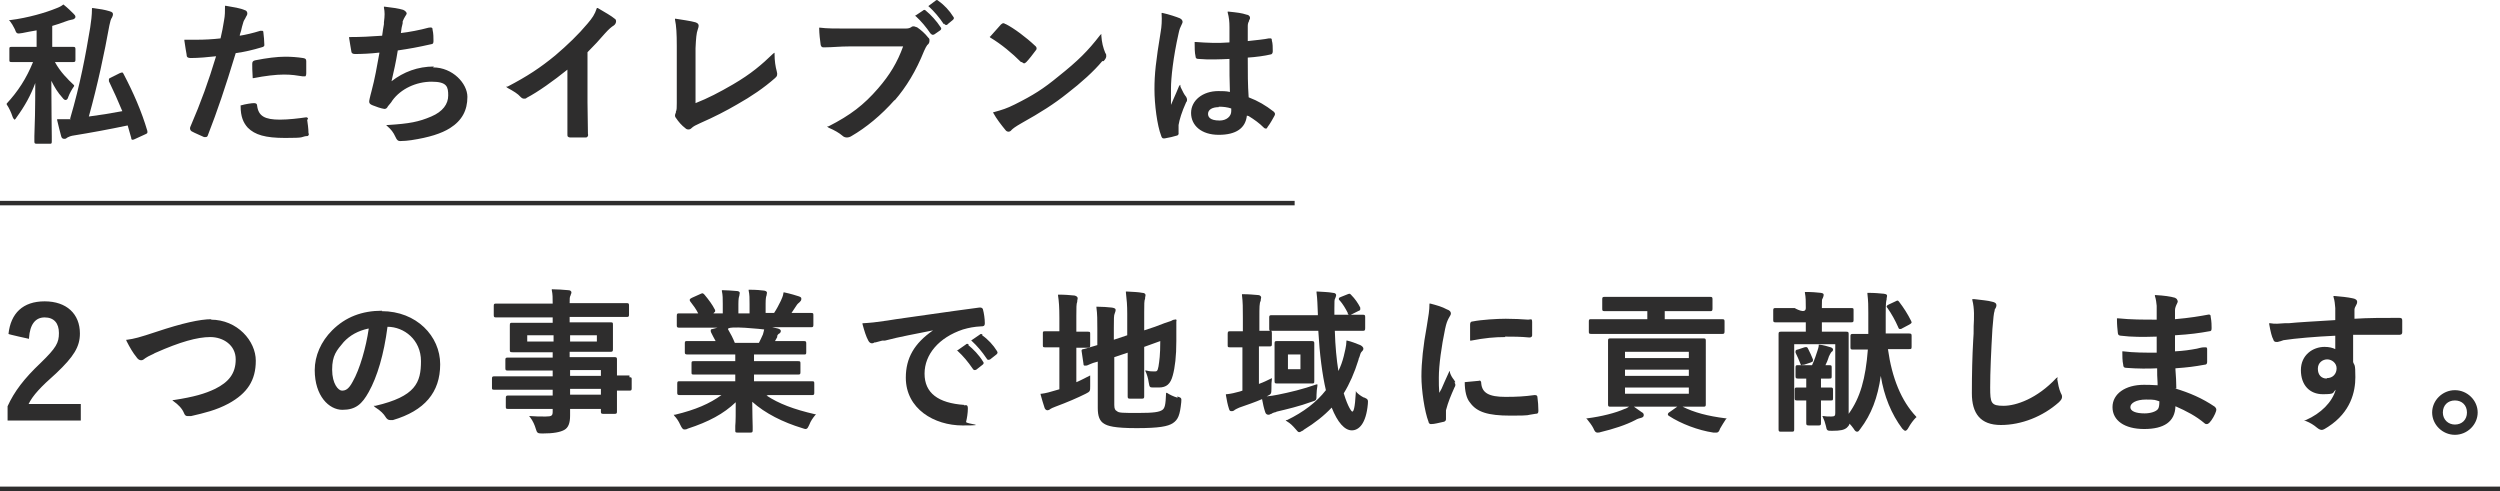
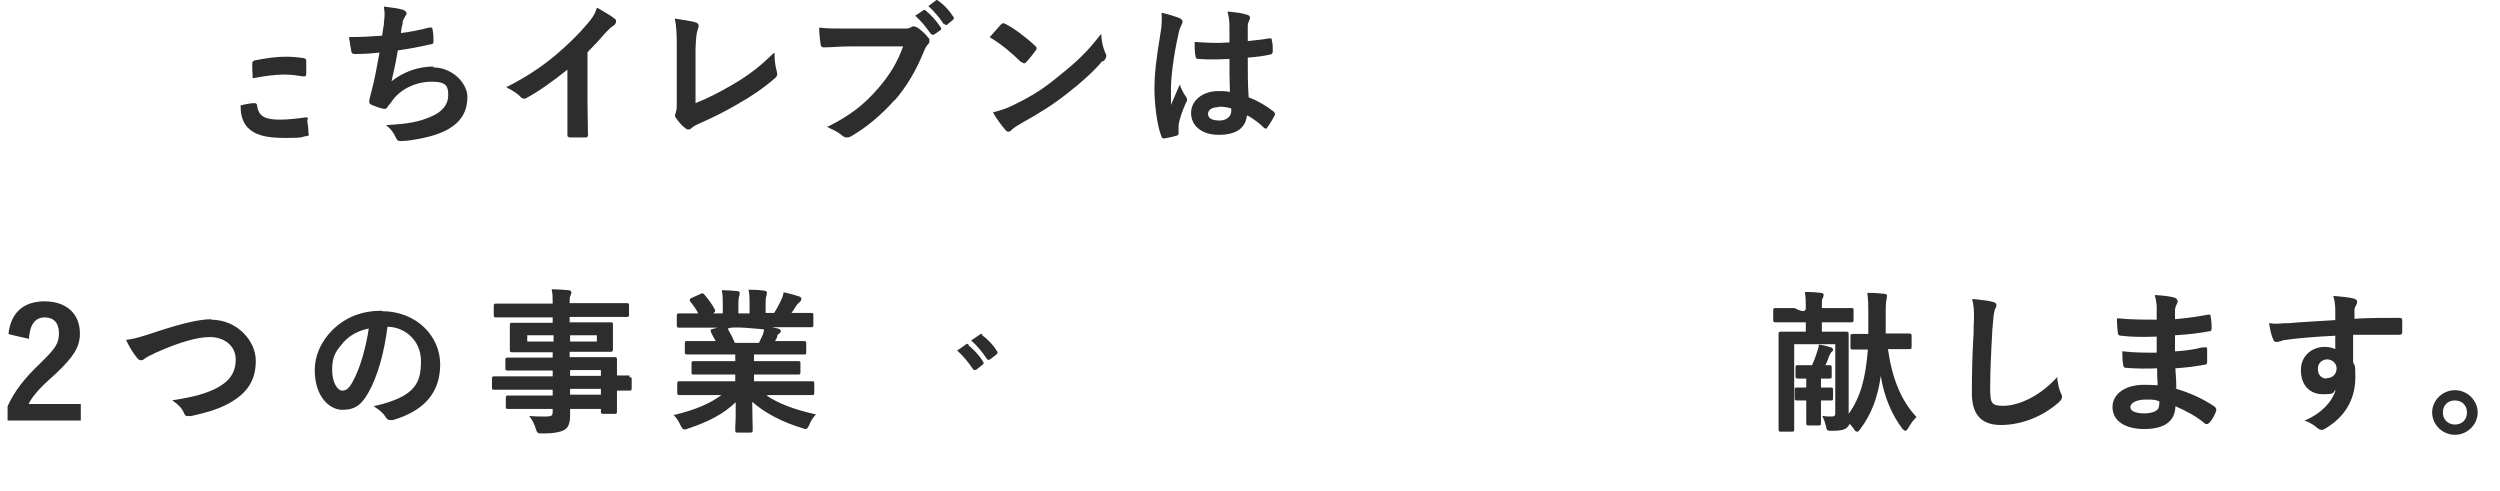
<svg xmlns="http://www.w3.org/2000/svg" id="b" data-name="レイヤー 2" width="560" height="110">
  <defs>
    <style>.d{fill:#2e2d2d}</style>
  </defs>
  <g id="c" data-name="レイヤー 1">
-     <path class="d" d="M560 110H0v-1h560v1zM290 46H0v-1h290v1zM3 26.9c.2 0 .5-.2.7-.6 1.9-2.6 3.2-5 4.2-7.7 0 5.5-.1 9.8-.2 11.9v1.2c0 .4.1.5.5.5h2.9c.4 0 .5 0 .5-.5v-1.1c0-2-.1-6.5-.1-12.5.7 1.4 1.4 2.6 2.5 3.8.3.4.5.5.7.5.3 0 .5-.3.6-.7.3-.8.8-1.7 1.3-2.4v-.2c-1.5-1.4-3.1-3-4.3-5.2h4.1c.4 0 .5-.1.5-.5V11c0-.4-.1-.5-.5-.5h-4.7V5.8c1-.3 2-.6 3-1 .5-.2.9-.3 1.4-.4.7-.1.8-.5.8-.6 0-.3-.2-.5-.4-.7-.6-.6-1.3-1.3-2.3-2.1-.5.4-.9.6-1.7.9-2.2.9-6.2 2.1-10.2 2.6H2l.2.2c.4.5.7 1 1.1 1.8.4 1.1.5 1.1 1.7.9 1-.2 2-.4 3.2-.6v3.7H2.6c-.5 0-.5.1-.5.5v2.4c0 .4 0 .5.5.5h4.8c-1.5 3.7-3.4 6.6-5.9 9.3v.2c.5.7 1 1.8 1.3 2.7.1.3.3.7.6.7z" />
-     <path class="d" d="M15.9 26.7h-3.1v.2c.3 1.3.6 2.5.9 3.6.1.4.3.6.7.6s.4-.1.7-.3c.2-.1.6-.3 1.1-.4 4.3-.7 8.1-1.4 12.4-2.3l.8 2.8c0 .2 0 .3.2.4h.1c.1 0 .2 0 .4-.1l2.4-1.1c.5-.2.6-.3.5-.8-1.3-4.4-3.1-8.5-5.3-12.7-.2-.5-.4-.4-.9-.2l-2 1c-.2.1-.4.2-.4.3v.5c1.1 2.3 2.1 4.5 3 6.7-2.6.5-5.2.9-7.5 1.2 2-7.2 3.5-14.3 4.6-20.4.2-.9.3-1.4.6-1.8.1-.3.2-.4.2-.7s-.1-.5-.8-.7c-1-.3-2.1-.5-3.7-.7h-.2V2c0 1.4-.2 2.9-.4 4.2-1 6-2.2 12.6-4.5 20.4zm25.9-14.4c0 .5.3.7.9.7 1.7 0 4-.2 5.7-.4-1.7 5.6-3.3 10.1-5.8 15.9-.1.3 0 .7.3.9.7.4 2.4 1.1 2.8 1.3h.4c.2 0 .4-.1.5-.5 2.1-5.4 3.8-10.4 6.2-18.3 2.1-.3 3.8-.7 5.8-1.3.5-.1.7-.3.6-.8 0-.7-.1-1.6-.2-2.5 0-.2 0-.3-.2-.4h-.5c-1.6.5-3.3.9-4.6 1.1 0-.3.2-.7.3-1.1.1-.6.3-1.2.5-1.9.1-.4.3-.6.5-1 0-.1.1-.2.2-.4.2-.3.2-.5.2-.6 0-.2-.1-.6-.5-.7-1.1-.5-2.6-.7-4.3-1h-.2v.1c0 1.1 0 2.1-.2 3.1-.2 1.4-.5 2.8-.8 4.1-1.8.2-3.6.3-5.4.3h-2.7v.2c.2 1.5.4 2.5.5 3.1z" />
    <path class="d" d="M56.5 14.2c0 .7 0 1.8.1 3.1v.2h.2c2.5-.5 5-.8 6.8-.8s2.9.2 4.2.4h.6c.1-.1.2-.3.2-.7v-2.7c0-.5-.2-.6-.7-.7-1.3-.2-2.7-.3-4-.3-1.8 0-4.2.3-6.7.8-.5.1-.7.3-.7.8zM69 26.7c0-.3-.2-.5-.6-.4-1.3.2-3.8.5-5.7.5-3.4 0-4.8-.8-5.1-3.1 0-.4-.2-.6-.7-.6s-1.9.2-2.9.5h-.1v.2c0 2.3.6 3.7 1.6 4.8 1.6 1.6 3.9 2.3 8.4 2.3s3.4-.2 4.6-.4c.3 0 .5 0 .6-.2.1-.1.1-.3 0-.5 0-1-.2-2.3-.3-3zm28.2-11.8c-3.6 0-6.8 1.2-9.5 3.3.5-2.2 1-4.3 1.4-6.9 2.7-.4 4.4-.7 7.5-1.4.4 0 .5-.3.5-.7 0-.7 0-1.7-.2-2.5 0-.2 0-.4-.2-.5-.2-.1-.4 0-.7 0-1.8.5-4.4 1-6.2 1.2.1-.9.2-1.5.4-2.2v-.4c.1-.3.4-.9.6-1.2 0 0 .3-.4.3-.6s-.3-.6-.8-.8c-1-.3-2.3-.5-4.1-.7H86v.2c.2 1 .2 1.8 0 3.3v.4c-.1.7-.3 1.6-.4 2.6-2.8.2-4.8.3-7.2.3h-.2v.2c.2 1.1.4 2.6.5 3 0 .3.2.6.8.6 1.6 0 3.6-.1 5.3-.3h.2c-.6 3.3-1 5.7-1.8 8.7-.1.5-.3 1-.4 1.6-.1.4-.1.6-.1.7 0 .4.3.6.8.8.7.3 1.9.7 2.6.8.4 0 .6-.2.8-.6.2-.2.3-.4.5-.6.2-.2.3-.4.5-.7 1.9-2.6 5.3-4.2 8.8-4.2s3.7 1.2 3.7 3.1-1.2 3.6-3.8 4.7c-2.8 1.2-4.9 1.6-9.7 1.9h-.4l.3.3c.8.7 1.3 1.3 1.8 2.4.3.7.6.9 1 .9.9 0 1.8-.1 2.5-.2 4-.6 6.8-1.5 8.7-2.7 2.7-1.7 3.9-4 3.9-7s-3.3-6.6-7.7-6.6zm19.4 6.8c.3.3.5.4.8.4s.4 0 .6-.2c2.5-1.3 6-3.8 9.1-6.3v14.5c0 .2 0 .4.1.5.1.1.3.2.5.2h3.4c.2 0 .4 0 .5-.2.1-.1.2-.3.1-.6 0-2.5-.1-4.6-.1-7.1V11.7c1.5-1.5 2.7-2.8 3.9-4.2.9-1 1.5-1.5 2-1.8.3-.2.5-.6.5-.9s-.1-.5-.3-.6c-.7-.6-2.1-1.4-3.8-2.4h-.2c-.5 1.5-1 2.2-2.1 3.5-2 2.4-4.5 4.8-7.2 7.1-3.4 2.8-6.3 4.7-10.7 7h-.3c0 .1.3.3.3.3 1.3.7 2.3 1.3 2.9 2zm34.8 3.5c-.1.2-.2.5-.2.6s0 .4.2.6c.6.9 1.3 1.7 2.1 2.3.2.2.4.3.7.3s.5-.1.7-.3c.4-.4 1-.7 1.9-1.1 3.2-1.4 5.9-2.8 8.3-4.2 3.2-1.8 6-3.7 8.5-5.9.5-.4.6-.8.4-1.5-.3-1.1-.5-2.4-.5-3.9v-.3l-.3.2c-2.6 2.5-4.9 4.5-9 6.9-3.1 1.8-5.6 3.1-8.4 4.2V10.8c.1-2.2.2-3.4.5-4.2.1-.3.2-.6.2-.8 0-.3-.1-.6-.7-.8-1-.3-3.2-.6-4.4-.8h-.2v.2c.3 1.4.4 3.1.4 5.9v12.8c0 .9 0 1.6-.2 1.9zm60.1-19.9c.1.2.3.3.4.3s.3 0 .4-.2l1.1-.9c.4-.3.3-.6.1-.8-.8-1.3-2-2.6-3.3-3.5-.2-.2-.4-.3-.7 0l-1.6 1.2h.1c1.3 1.2 2.4 2.5 3.4 4zm-11.1 17.2c2.6-3 4.8-6.6 6.6-11.1.3-.7.5-1 .7-1.3.4-.3.5-.6.5-1s0-.4-.3-.7c-.7-.9-1.6-1.7-2.5-2.3-.2 0-.5-.2-.7-.2s-.4 0-.6.2c-.5.3-.8.3-1.8.3h-12.1c-3.1 0-5 0-6.5-.2h-.2v.2c0 1 .2 2.8.3 3.4 0 .4.2.9.8.8h.4c1.4 0 3.2-.2 5.2-.2h12.1c-1.3 3.6-3 6.4-5.6 9.4-3.2 3.7-6.2 6-11.1 8.5h-.3c0 .1.3.3.3.3 1.4.6 2.4 1.2 3.1 1.8.3.3.7.4 1 .4s.7-.1 1-.3c3.3-1.9 6.7-4.7 9.7-8.1zm8.1-15c.1.2.3.3.4.3s.2 0 .4-.1l1.3-.9c.3-.2.3-.5.1-.7-.9-1.4-2.2-2.8-3.3-3.7-.2-.2-.4-.3-.7 0l-1.8 1.2h.2c1.3 1.2 2.3 2.4 3.4 4zm38.7 6.2c.4-.4.6-.8.6-1.1s0-.5-.2-.7c-.5-1.2-.8-2.4-.9-3.9v-.4l-.3.3c-2.7 3.5-4.9 5.7-9.3 9.2-3.4 2.8-5.6 4.2-9.8 6.3-1.8.9-2.8 1.2-4.6 1.7h-.2v.2c.7 1.3 1.8 2.7 2.7 3.8.2.3.5.4.7.4s.5-.1.7-.4c.3-.3.8-.7 2.2-1.5 4.3-2.4 7.3-4.3 10.3-6.7 3-2.3 6-5 7.8-7.2zm-18.3.2c.2.2.4.3.5.3s.3-.1.5-.3c.5-.5 1.6-1.9 2.1-2.6.2-.2.2-.4.2-.5s-.1-.4-.4-.6c-1.9-1.8-4.7-3.9-6.5-4.8-.2 0-.3-.2-.5-.2s-.4.1-.6.3c-1 1.1-1.8 2-2.4 2.7h-.1c0 .1.1.2.1.2 2.5 1.5 4.9 3.5 6.9 5.5zm35.5 5.4V19c-.1 0-.3.3-.3.3-.4 1-.8 1.9-1.2 2.8-.2.5-.4.9-.6 1.4v-3.7c0-2.3.5-7 1.7-12.3.2-1 .4-1.4.6-1.8.1-.3.3-.5.3-.8s-.2-.6-.6-.8c-.7-.3-2.5-.9-3.9-1.2h-.2v.2c.1 1.4 0 2.9-.2 4-1.1 6.7-1.4 9.5-1.4 12.9s.6 8.1 1.5 10.4c.1.4.3.6.5.6h.3c1.1-.2 2-.4 2.6-.6.2 0 .6-.2.5-.6V28c.2-1.2.7-2.9 1.7-5.1.2-.2.2-.4.2-.6s-.1-.4-.2-.6c-.5-.6-.7-1.1-1.2-2.1zm15.3 6.7c1.3.8 2.4 1.6 3.4 2.6 0 0 .2.2.4.2s.3 0 .4-.3c.7-.9 1.2-1.9 1.6-2.6.2-.4.1-.6-.2-.9-1.8-1.4-3.5-2.4-5.6-3.2-.2-2.9-.2-5.3-.2-8.9 1.7-.1 3.9-.4 5.1-.7.3 0 .5-.3.5-.7 0-.8 0-1.8-.2-2.4 0-.2 0-.4-.2-.5h-.5c-.9.2-2.8.4-4.7.6V5.8c0-.4.1-.8.3-1.1v-.2c.2-.2.2-.3.2-.5 0-.5-.5-.7-.7-.7-1.2-.4-2.2-.5-4.1-.7h-.2v.2c.3 1.1.4 2 .4 3.3v3.4c-2.5.2-5.1.1-7.6-.1h-.2v.1c0 1 0 2.3.2 3.1 0 .5.3.6.7.6 2.3.2 4.6.1 6.9 0 0 2.6 0 5 .1 7.4-.8-.2-1.7-.2-2.6-.2-3.5 0-6.1 2.1-6.1 4.9s2.3 4.9 6.2 4.9 6-1.5 6.3-4.3zm-6.7-2.1c1 0 1.9.1 2.8.4v.6c0 1.2-1.1 2.1-2.6 2.1-2.3 0-2.6-.9-2.6-1.5 0-.9.9-1.5 2.4-1.5zM12.6 83.6c3.9-3.7 5.3-5.9 5.3-8.9 0-4.4-3-7.2-7.9-7.2s-7.6 2.7-8.1 7.3c0 .1 4.6 1.1 4.6 1.1v-.2c.2-3 1.4-4.6 3.5-4.6s3.2 1.3 3.2 3.5-.6 3.3-4.1 6.7c-3.7 3.5-5.9 6.4-7.4 9.7v3.2h16.4v-3.7H6.4c1-2 2.7-3.8 6.2-6.9zm34.8-12.1c-2.6 0-6.6.9-12.3 2.8-3.9 1.3-5.1 1.6-6.6 1.8h-.2v.2c.8 1.6 1.6 2.9 2.2 3.6.3.5.7.8 1.1.8s.6-.2 1-.5c.3-.2.8-.5 1.5-.8.3-.1.5-.3.8-.4 5.4-2.4 9.3-3.5 12.2-3.5s5.7 1.8 5.7 5-1.6 5.1-4.6 6.6c-2.3 1.1-4.7 1.8-9.2 2.5h-.4l.3.3c1 .7 1.9 1.6 2.3 2.6.2.5.4.7.8.7h.8c3-.7 5.6-1.3 8.4-2.8 4.2-2.3 6.1-5.2 6.1-9.6s-4.1-9.2-10.1-9.2zm38.2-1.9c-4.5 0-8.2 1.4-11.2 4.4-2.5 2.5-3.9 5.7-3.9 8.9 0 5.8 3.2 8.9 6.2 8.9s4.4-1.3 5.9-4c1.9-3.4 3.4-8.4 4.2-14.6 3.7 0 7.5 2.9 7.5 7.7s-1.2 7.9-10.2 10h-.4l.3.3c1.3.8 2 1.6 2.3 2.1.3.5.6.8 1.1.8h.6c7.1-2.1 10.6-6.2 10.6-12.5s-5.3-11.9-13.1-11.9zm-3 4c-.6 4.2-2 9.1-3.6 11.9-.9 1.7-1.6 2-2.4 2s-2.2-1.5-2.2-4.7 1-4.3 2.6-6.2c1.4-1.5 3.2-2.5 5.5-3zM141 84.1h-2.8v-3.6c0-.4-.1-.5-.5-.5h-10.1v-1.2h9.2c.4 0 .5-.1.5-.6v-5.4c0-.5 0-.6-.5-.6h-9.2V71h12.8c.4 0 .5-.1.5-.5v-2.1c0-.4-.1-.5-.5-.5h-12.8c0-1 0-1.4.2-1.7 0-.2.2-.4.2-.7s-.3-.5-.7-.5c-1.2-.1-2.4-.2-3.5-.2h-.2v.2c.2.9.2 1.7.2 3h-12.7c-.4 0-.5.1-.5.5v2.1c0 .4.1.5.5.5h12.7v1.2h-9c-.5 0-.6 0-.6.6v5.4c0 .5 0 .6.6.6h9v1.2h-10.1c-.4 0-.5.1-.5.5v1.9c0 .4.1.5.5.5h10.1v1.3h-13.1c-.4 0-.5.1-.5.5v2c0 .4 0 .5.5.5h13.1v1.3h-10c-.4 0-.5.1-.5.6V91c0 .5 0 .6.5.6h10v.6c0 .9-.2 1.1-1.6 1.1-1.3 0-2.2 0-3.4-.1h-.3l.2.2c.7.9 1.1 1.9 1.3 2.6.3 1 .4 1.1 1.5 1.1 2.5 0 4-.3 4.9-.8.9-.5 1.3-1.5 1.3-3.2v-1.5h6.9v.6c0 .4.1.5.5.5h2.6c.4 0 .5-.1.5-.5v-4.7h2.8c.4 0 .5-.1.5-.5v-2c0-.4 0-.5-.5-.5zm-13.3.1v-1.3h6.9v1.3h-6.9zm6.9 2.9v1.3h-6.9v-1.3h6.9zm-6.9-10.6v-1.4h6v1.4h-6zm-3.7-1.4v1.4h-5.9v-1.4h5.9zm48.1 13.4h9.8c.4 0 .5-.1.5-.5v-2c0-.5 0-.6-.5-.6h-13v-1.5h9.9c.4 0 .5-.1.5-.5v-1.9c0-.5 0-.6-.5-.6h-9.9v-1.5h11.2c.4 0 .5 0 .5-.5v-2c0-.4-.1-.5-.5-.5h-6.5l.5-.9v-.2c0-.2.2-.4.3-.5.3-.1.5-.4.5-.6s0-.4-.6-.6c-.4-.1-.9-.2-1.3-.3h8.7c.4 0 .5-.1.5-.5v-2.1c0-.5 0-.6-.5-.6h-4.4l1.2-1.8c.2-.3.4-.4.6-.6.2-.2.4-.4.4-.7s0-.4-.5-.6c-.6-.2-1.9-.6-3.3-.9h-.2v.1c-.1.8-.4 1.3-.6 1.8-.5 1-.9 1.8-1.5 2.7h-1.9V68c0-1.1.1-1.6.2-1.8 0-.2.1-.4.1-.6s-.1-.4-.6-.5c-.7-.1-1.9-.2-3.3-.2h-.2v.2c.2.9.2 1.7.2 3v2.1h-2.5v-2.1c0-1.1.1-1.6.2-1.8 0-.3.1-.4.1-.6s0-.4-.5-.5c-1.1-.1-2.7-.2-3.3-.2h-.2v.2c.2.9.2 1.7.2 2.9v2.1h-2.4.3c.2-.3.4-.3.4-.5 0-.1 0-.3-.1-.4-.5-1-1.3-2.1-2.3-3.3-.3-.3-.4-.4-.8-.2l-2 .9c-.2.1-.4.2-.5.4 0 .2 0 .3.1.4.7.9 1.3 1.7 1.8 2.7h-4.2c-.5 0-.6 0-.6.6v2.1c0 .4.1.5.6.5h8.5l-1.1.3c-.2 0-.4.1-.4.3 0 .2 0 .3.1.5.3.6.6 1.2 1 1.9H154c-.5 0-.6 0-.6.5v2c0 .4.1.5.6.5h10.7v1.5h-9.3c-.5 0-.5.1-.5.6v1.9c0 .4 0 .5.5.5h9.3v1.5h-12.4c-.5 0-.6 0-.6.6v2c0 .4.1.5.6.5h9.3c-2.6 1.9-5.8 3.3-10.4 4.4h-.3l.2.3c.4.4.9 1.1 1.3 2 .3.6.5 1 .9 1s.4 0 .8-.2c4.6-1.5 8-3.3 10.7-5.9 0 2.6 0 4.3-.1 5.3v1c0 .4 0 .5.5.5h2.9c.4 0 .5-.1.5-.5v-.8c0-1-.1-2.8-.1-5.6 2.9 2.6 6.9 4.6 11.2 5.9.3.1.6.2.7.2.5 0 .6-.4.9-1 .3-.8.8-1.5 1.3-2.1l.2-.2h-.2c-4.8-1.1-8.2-2.4-10.9-4.2zm-.9-14.8c-.1.5-.2.8-.3 1.2-.3.7-.6 1.3-.9 1.9h-5.4c-.4-1-.9-2-1.5-3s8.1 0 8.1 0zm48.9 1.3c-.2-.2-.4-.3-.7 0l-1.9 1.3h.1c1.3 1.2 2.4 2.5 3.4 4 .1.2.2.3.4.3.1 0 .2 0 .4-.1l1.4-1.1c.2-.2.4-.4.1-.8-.8-1.3-2-2.6-3.3-3.5zm-3.1 2.2c-.2-.2-.4-.3-.7 0l-2 1.4h.2c1.3 1.2 2.3 2.4 3.4 4 .1.2.3.3.4.3s.2 0 .4-.1l1.4-1.1c.3-.2.3-.5.1-.7-.9-1.5-2.2-2.8-3.3-3.7z" />
-     <path class="d" d="M216 90.7c-5.9-.4-8.9-2.7-8.9-7s3.2-8.1 8.6-9.9c1.4-.4 2.4-.6 4.1-.7.4 0 .8 0 .8-.7 0-1-.2-2.3-.4-3 0-.2-.2-.6-.9-.5-7.6 1-14.2 2-18.6 2.6l-1.9.3c-2.7.4-3.7.5-5.4.6h-.2v.2c.4 1.5.8 2.8 1.3 3.7.2.4.5.6.8.6s.4-.1.6-.2h.2c.4-.1.7-.2 1.5-.4h.6c3.4-.9 6.9-1.5 10.8-2.3-4.2 2.9-6.1 6.2-6.1 10.6 0 7 6.4 10.7 12.7 10.7s.7-.3.8-.8c.2-.8.4-2 .4-3s-.5-.7-.9-.7zm25.1-4.8v-8h2.6c.4 0 .5-.1.5-.5v-2.6c0-.4 0-.5-.5-.5h-2.6v-3.5c0-1.8 0-2.8.2-3.2v-.2c0-.2.1-.3.1-.6s-.3-.5-.7-.6c-1.1-.1-2.1-.2-3.5-.2h-.2v.2c.2 1.3.3 2.6.3 5v3h-3.2c-.5 0-.5.1-.5.5v2.6c0 .4 0 .5.5.5h3.2v9.4l-.7.2c-1.3.4-2.4.7-3.3.8h-.2v.2c.3 1.1.6 2.1.9 3 .1.3.4.5.6.5s.5-.1.7-.3c.1-.1.6-.3 1.1-.5 2.7-1 5-2 6.8-2.9 1-.5 1-.6 1-1.7v-2.4l-.2.1c-1.2.6-2.1 1.1-3.1 1.5z" />
-     <path class="d" d="M263.8 89.1c-1-.3-1.8-.7-2.4-1.1h-.2v.1c-.1 2.7-.3 3.3-.8 3.7-.7.5-1.9.7-5.4.7s-4.4 0-4.8-.4c-.4-.2-.6-.5-.6-1.4V80l3-1v9.8c0 .4.1.5.5.5h2.7c.4 0 .5-.1.5-.5V77.7l3.6-1.3c0 3.2-.2 4.4-.4 5.7-.2 1.1-.4 1.1-.9 1.1s-1.1 0-1.8-.2h-.3l.1.2c.3.6.6 1.6.7 2.4.2 1.1.2 1.2 1 1.2h1.3c1.7 0 2.6-.8 3.1-2.7.5-1.8.8-4.3.8-7.7V72c.1-.2 0-.3 0-.4 0 0-.2-.1-.4 0-.1 0-.3 0-.8.3-.7.2-1.8.6-3.6 1.3l-2.4.8v-4.1c0-1.7 0-2.6.2-3v-.2c0-.2.1-.3.1-.6s-.3-.5-.7-.5c-1-.2-2-.2-3.5-.3h-.2v.2c.2 1.8.3 2.8.3 4.8v4.8l-3 1v-2.7c0-2 0-2.8.2-3.2.1-.3.2-.5.2-.8s-.3-.4-.8-.5c-1-.1-2.1-.2-3.3-.2h-.2v.2c.2 1.4.2 2.9.2 4.8v3.6c-1.9.6-2.8.8-3.1.9h-.1c-.3.1-.4.2-.3.6l.4 2.7c0 .2 0 .3.2.4h.4c.1 0 .4-.1.8-.3.4-.2 1-.4 1.8-.6v10.4c0 1.8.4 2.9 1.4 3.5.8.5 2.2 1 7.3 1s7-.4 8.1-1.1c1.2-.8 1.6-1.8 1.9-4.7.1-1 0-1-.9-1.3zm30.6-11.9v-.3c0-.4-.1-.5-.6-.5H286c-.4 0-.5.1-.5.5v8.5c0 .4.1.5.5.5h7.8c.5 0 .6 0 .6-.5v-8.2zm-3.1 2.2v3.3h-2.8v-3.3h2.8zm10.6-9.2c0 .2.2.3.3.4h.1c.1 0 .3 0 .5-.2l1.4-.7c.3-.1.5-.2.5-.4v-.4c-.5-1-1.2-2-2-2.8-.3-.3-.3-.4-.8-.2l-1.5.6c-.3.1-.5.2-.5.4s0 .3.2.4c.7.8 1.3 1.8 1.8 2.8z" />
-     <path class="d" d="M305.6 89.1c-.8-.4-1.3-.8-1.7-1.2l-.2-.3v.4c-.2 3.5-.5 4.2-.8 4.2-.1 0-.9-.8-1.9-4.1 1.3-2.1 2.4-4.6 3.3-7.5 0-.2.1-.4.2-.6.2-.7.3-1 .5-1.2.2-.2.4-.4.4-.7s-.3-.6-.7-.8c-1-.4-2-.8-2.9-1h-.2v.1c0 1.1-.4 2.5-.6 3.4-.3 1.2-.7 2.3-1.2 3.3-.4-2.5-.7-5.5-.8-9h6.3c.4 0 .5-.1.5-.6V71c0-.4-.1-.5-.5-.5h-6.4v-1.4c0-1.7 0-2 .2-2.3.1-.3.2-.5.2-.7s-.2-.5-.7-.5c-1.1-.2-2.1-.2-3.5-.3h-.2v.2c.2 1.6.2 2.6.3 4.8v.3h-10.4c-.4 0-.5.1-.5.5v2.5c0 .3 0 .4.2.5h-2.4v-3c0-2.2 0-3.3.3-3.7v-.2c0-.2.1-.4.1-.6s-.3-.5-.6-.5c-1.2-.1-2.2-.2-3.5-.2h-.2v.2c.2 1.7.2 2.7.2 5.1v3h-2.9c-.4 0-.5.1-.5.6v2.5c0 .4 0 .5.5.5h2.8v9.7l-.6.2c-1.1.3-1.9.5-2.9.6h-.2v.2c.2 1.2.4 2.2.7 3.1.1.5.4.5.6.5.3 0 .5-.1.7-.3.2-.1.5-.3 1-.5 1.7-.6 3.5-1.2 5.1-1.9.2 1.1.4 2 .7 2.9.1.4.4.6.7.6s.4-.1.6-.2h.1c.1-.1.3-.2.6-.3.2 0 .4-.1.6-.2 2.1-.5 5.1-1.2 7.8-2.2 1.1-.3 1.1-.4 1.1-1.6 0-.7.1-1.3.2-2v-.3h-.2c-3.1 1.1-6.1 1.8-8.6 2.3-.9.2-1.7.3-2.7.4h.1c1-.5 1.1-.5 1.1-1.7s0-1.5.1-2.1v-.3l-.2.1c-.8.4-1.6.8-2.7 1.2v-8.4h2.4c.4 0 .5-.1.5-.5v-2.5c0-.3 0-.4-.2-.5h10.6c.3 5.3.9 9.9 1.7 13.3-2.1 2.7-5 4.9-8.7 6.7h-.3c0 .1.3.3.3.3.7.4 1.3 1 1.9 1.7.4.5.6.7.8.7s.4-.1.7-.3c0 0 .2 0 .3-.2 2.6-1.6 4.6-3.2 6.3-5 1.3 3.3 2.9 5.1 4.5 5.1s3.2-1.5 3.6-5.9c.1-1 0-1.1-.9-1.5zm20.4-3.5c-.1-.2-.2-.3-.3-.5-.4-.5-.7-1-.9-1.6v-.4c-.1 0-.3.4-.3.4-.7 1.6-1.2 2.6-1.6 3.6-.2.3-.3.6-.5.9-.1-1.1-.1-2.1-.1-3.4 0-2.8.6-7.1 1.4-10.9.3-1.4.5-1.8.8-2.4.4-.7.5-.8.5-1.1 0-.4-.3-.7-.9-.9-1.1-.6-2.2-.9-3.7-1.3h-.2v.1c0 1.4-.2 2.6-.6 5-.8 4.3-1.2 8.1-1.2 11.2s.7 7.9 1.6 10.2c0 .3.3.5.5.5.9 0 1.8-.3 2.8-.5.1 0 .6-.1.6-.6v-2c.5-1.9 1.1-3.3 1.9-5.1.1-.2.2-.3.2-.6s-.1-.3-.2-.5zm17.7 2.9c-2.2.3-3.9.4-6.5.4-3.7 0-5.2-.9-5.4-3 0-.2 0-.4-.2-.6 0 0-.2-.1-.3 0l-3.2.3c0 2 .4 3.7 1.2 4.6 1.5 2.1 4 2.9 9 2.9s3.3-.1 5.6-.4c.6 0 .7-.2.7-.7 0-.9-.1-2.3-.2-2.9 0-.5-.2-.6-.6-.6zm-6.6-13.1c1.7 0 3.5 0 5.5.2.5 0 .6-.3.6-.5v-2.9c0-1-.3-.6-.9-.6-1.5-.1-3.1-.2-5-.2s-5.4.2-7.4.6c-.4 0-.6.2-.6.7v3.6h.2c3.1-.6 5.3-.8 7.7-.8zM377 91.1h4.6c.4 0 .5-.1.5-.5V76.3c0-.4-.1-.5-.5-.5h-20.9c-.4 0-.5.1-.5.5v14.3c0 .4.1.5.5.5h4.2c-.3.2-.6.4-1 .5-2 .9-5.2 1.7-8.3 2.1h-.3l.2.2c.5.6 1.1 1.4 1.4 2 .3.7.5 1 .9 1s.4 0 .7-.1c2.9-.7 5.7-1.6 7.8-2.7.5-.3.9-.4 1.3-.5.4-.1.6-.3.6-.6s-.1-.5-.5-.7c-.6-.4-1.1-.8-1.7-1.2h9.7l-1.7 1.2c-.2.1-.4.3-.4.5s.1.3.3.4c2.6 1.7 6.5 3.2 9.9 3.7h.7c.4 0 .6-.3.8-.9.4-.7.9-1.5 1.3-2.1l.2-.2h-.3c-4-.5-7-1.3-9.6-2.6zm-13-10.9v-1.4h14.3v1.4H364zm0 4v-1.4h14.3v1.4H364zm14.3 2.6v1.4H364v-1.4h14.3zm-21.8-12h29.3c.4 0 .5-.1.5-.6V72c0-.4-.1-.5-.5-.5h-12.9v-1.8h10.2c.4 0 .5-.1.5-.6V67c0-.4-.1-.5-.5-.5h-23.7c-.4 0-.5.1-.5.5v2.1c0 .4 0 .6.5.6h9.6v1.8h-12.5c-.5 0-.6 0-.6.5v2.2c0 .5 0 .6.6.6zm47.2 6.9h.4l1.5-.5c.3-.1.4-.2.5-.3v-.4c-.3-.8-.7-1.6-1.1-2.4-.2-.4-.3-.4-.8-.3l-1.5.5c-.2 0-.4.1-.5.3v.4c.4.8.7 1.5 1.1 2.5.1.3.2.4.4.4zm18.9-13.2c0 .2 0 .3.2.5.9 1.3 1.7 2.7 2.4 4.3 0 .1.1.3.3.4h.1c.1 0 .3 0 .4-.1l1.7-.9c.5-.3.6-.4.4-.8-.8-1.6-1.7-3-2.7-4.3-.3-.4-.4-.3-.8-.1l-1.5.7c-.2.1-.4.2-.5.4z" />
    <path class="d" d="M407.9 91.4v-1.7h2.2c.4 0 .5 0 .5-.5v-1.9c0-.4-.1-.5-.5-.5h-2.2v-2h1.8c.5 0 .6 0 .6-.5v-1.9c0-.5 0-.6-.6-.6h-.8c.3-.6.5-1.1.7-1.7 0-.2.2-.4.3-.7.2-.4.3-.5.4-.6.2-.1.3-.3.3-.5s-.2-.4-.5-.5c-.6-.2-1.7-.5-2.5-.6h-.2v.1c0 .5-.2.9-.3 1.3-.3.9-.6 1.9-1.2 3.2h-3.1c-.5 0-.6 0-.6.6v1.9c0 .4.1.5.6.5h1.8v2h-2.1c-.4 0-.5.1-.5.5v1.9c0 .4.1.5.5.5h2.1v5.1c0 .4.1.5.6.5h2.2c.4 0 .5-.1.5-.5v-3.4z" />
    <path class="d" d="M422.7 78.2h4.9c.5 0 .6 0 .6-.5v-2.5c0-.4-.1-.5-.6-.5h-5.2v-4.4c0-2.5.1-2.9.2-3.2v-.2c0-.2.1-.4.1-.6s0-.4-.7-.5c-1-.1-2.1-.2-3.5-.2h-.2v.2c.2 1.7.2 2.8.2 4.3v4.7H415c-.4 0-.5.1-.5.5v2.5c0 .4.1.5.5.5h3.4c-.5 6.5-1.7 10.8-4.3 14.4V74.8c0-.4-.1-.5-.5-.5h-5.5v-2.1h6.6c.4 0 .5-.1.5-.5v-2.2c0-.4 0-.5-.5-.5h-6.6v-.6c0-1.1 0-1.4.2-1.6.1-.3.2-.5.2-.7s0-.4-.6-.5c-.9-.1-2-.2-3.4-.2h-.2v.2c.2 1 .2 1.9.2 3.4s-2.5 0-2.5 0h-4.3c-.4 0-.5.1-.5.5v2.2c0 .4.1.5.5.5h6.8v2.1h-5.6c-.4 0-.5.1-.5.5v21.4c0 .4.1.5.5.5h2.5c.4 0 .5-.1.5-.5V77.1h9.2v15.4c0 .6-.1.8-.9.8s-1.2 0-1.7-.1h-.3l.1.2c.3.6.5 1.2.7 2 .2 1.1.3 1.1 1.4 1.1 1.9 0 2.7-.2 3.3-.7.3-.3.5-.5.6-.9.3.3.6.7.9 1.1.3.5.5.7.8.7s.4-.2.7-.6c2.5-3.3 3.9-7 4.6-11.9.7 4.5 2.4 8.6 4.8 11.8.3.3.5.5.7.5s.5-.3.7-.7c.5-.9 1.1-1.7 1.7-2.3h.1c0-.1-.1-.2-.1-.2-3.3-3.5-5.4-8.6-6.3-15.1zm38.2 6.6v-.3l-.3.2c-4.3 4.6-9 6.2-11.8 6.2s-3-.6-3-4.1.2-7.9.5-13.1c.2-2.4.3-3.6.5-4.1v-.2c.2-.3.4-.7.4-1 0-.5-.4-.7-.9-.8-1-.3-2.6-.4-4.1-.6h-.4v.2c.5 1.9.4 4 .3 5.9v.3c0 .9 0 1.8-.1 2.8-.2 3.5-.3 7.4-.3 11.9s1.9 7.1 6.5 7.1 9.4-1.9 13-5.1c.5-.5.7-.8.7-1.2s-.1-.5-.3-.9c-.4-.9-.6-2-.8-3.2zm26.6 2.2c0-1.4-.1-2.8-.2-4.2v-.3c2.8-.2 4.3-.4 6.5-.8.4 0 .6-.2.6-.6v-2.9c0-.1 0-.3-.2-.4h-.5c-.6 0-1.1.2-1.6.3-1.6.3-3 .5-4.9.6v-3.6c3.4-.2 5.5-.5 7.7-.9.4 0 .5-.2.5-.7s0-1.5-.2-2.5c0-.2 0-.4-.2-.5-.2-.1-.4 0-.5 0-1.6.3-3.9.7-7.3 1v-2c0-.5.2-1 .5-1.6.1-.2.2-.5 0-.7 0-.2-.3-.4-.5-.5-1-.3-2.5-.5-4.3-.6h-.2v.2c.3.9.3 1.5.4 2.2v3.1c-3 0-5.8 0-8.7-.3h-.2v.2c0 1.3.1 2.2.2 3.1 0 .4.3.6.7.6 2.4.3 4.9.3 8 .2V79c-2.6 0-5.2 0-7.5-.3h-.2v.1c0 .7 0 2.1.2 2.9 0 .5.2.7.7.7 2.5.2 5 .2 6.9.1 0 1 0 2.1.1 3.3v.5c-1.5-.1-2.3-.1-3.1-.1-4.1 0-7 2-7 5s2.7 4.9 7.1 4.9 6.9-1.6 7-5.1c2.5 1.1 4.6 2.2 6.5 3.8.2.2.4.2.5.2.2 0 .4-.1.6-.3.6-.6 1.3-1.9 1.5-2.6.1-.4.1-.6-.3-1-2.8-1.9-5.6-3.1-8.9-4.1zm-3.8 2.9c0 .9-.1 1.4-.3 1.7-.4.6-1.7 1-3 1-2 0-3.2-.5-3.2-1.4s1.3-1.7 3.5-1.7 2 .1 3 .4zm54-18.7c-3.9 0-7.2 0-10.3.2v-2c0-.4.2-.7.3-.9.2-.4.3-.5.3-.9s-.4-.7-1.1-.8c-.9-.2-2.6-.4-4-.5h-.2v.2c.3 1 .3 1.5.4 2.5v2.7c-4.8.3-8.6.5-10.4.7h-.9c-1.3.1-2.2.2-3.3 0h-.2v.2c.3 1.7.6 2.9.9 3.4.1.4.3.6.7.6s.4 0 .6-.1c.3 0 .6-.2 1-.3 2.6-.4 7.2-.8 11.6-1v3c-.6-.3-1.4-.5-2.4-.5-2.6 0-5.3 1.8-5.3 5.2s2 5.4 4.9 5.4 2.1-.3 2.9-1c-.8 2.8-3.3 5.3-6.7 6.8l-.4.2h.4c1 .4 1.8.9 2.5 1.5.5.4.8.5 1.1.5s.8-.3 1.4-.7c5.1-3.3 6.1-7.9 6.1-11.1s-.2-2.5-.5-3.4V75h10.2c.2 0 .4 0 .6-.1.1-.1.2-.2.2-.5v-2.6c0-.5-.2-.6-.7-.6zm-16.5 13.6c-1.2 0-2-.8-2-2.2s1.1-2.1 2.1-2.1 2.1.8 2.1 2-.8 2.2-2.2 2.2zm28.7 2.6c-2.8 0-5.1 2.3-5.1 5s2.3 5 5.1 5 5.1-2.3 5.1-5-2.3-5-5.1-5zm0 7.7c-1.5 0-2.7-1.1-2.7-2.7s1.1-2.7 2.7-2.7 2.7 1.1 2.7 2.7-1.1 2.7-2.7 2.7z" />
  </g>
</svg>